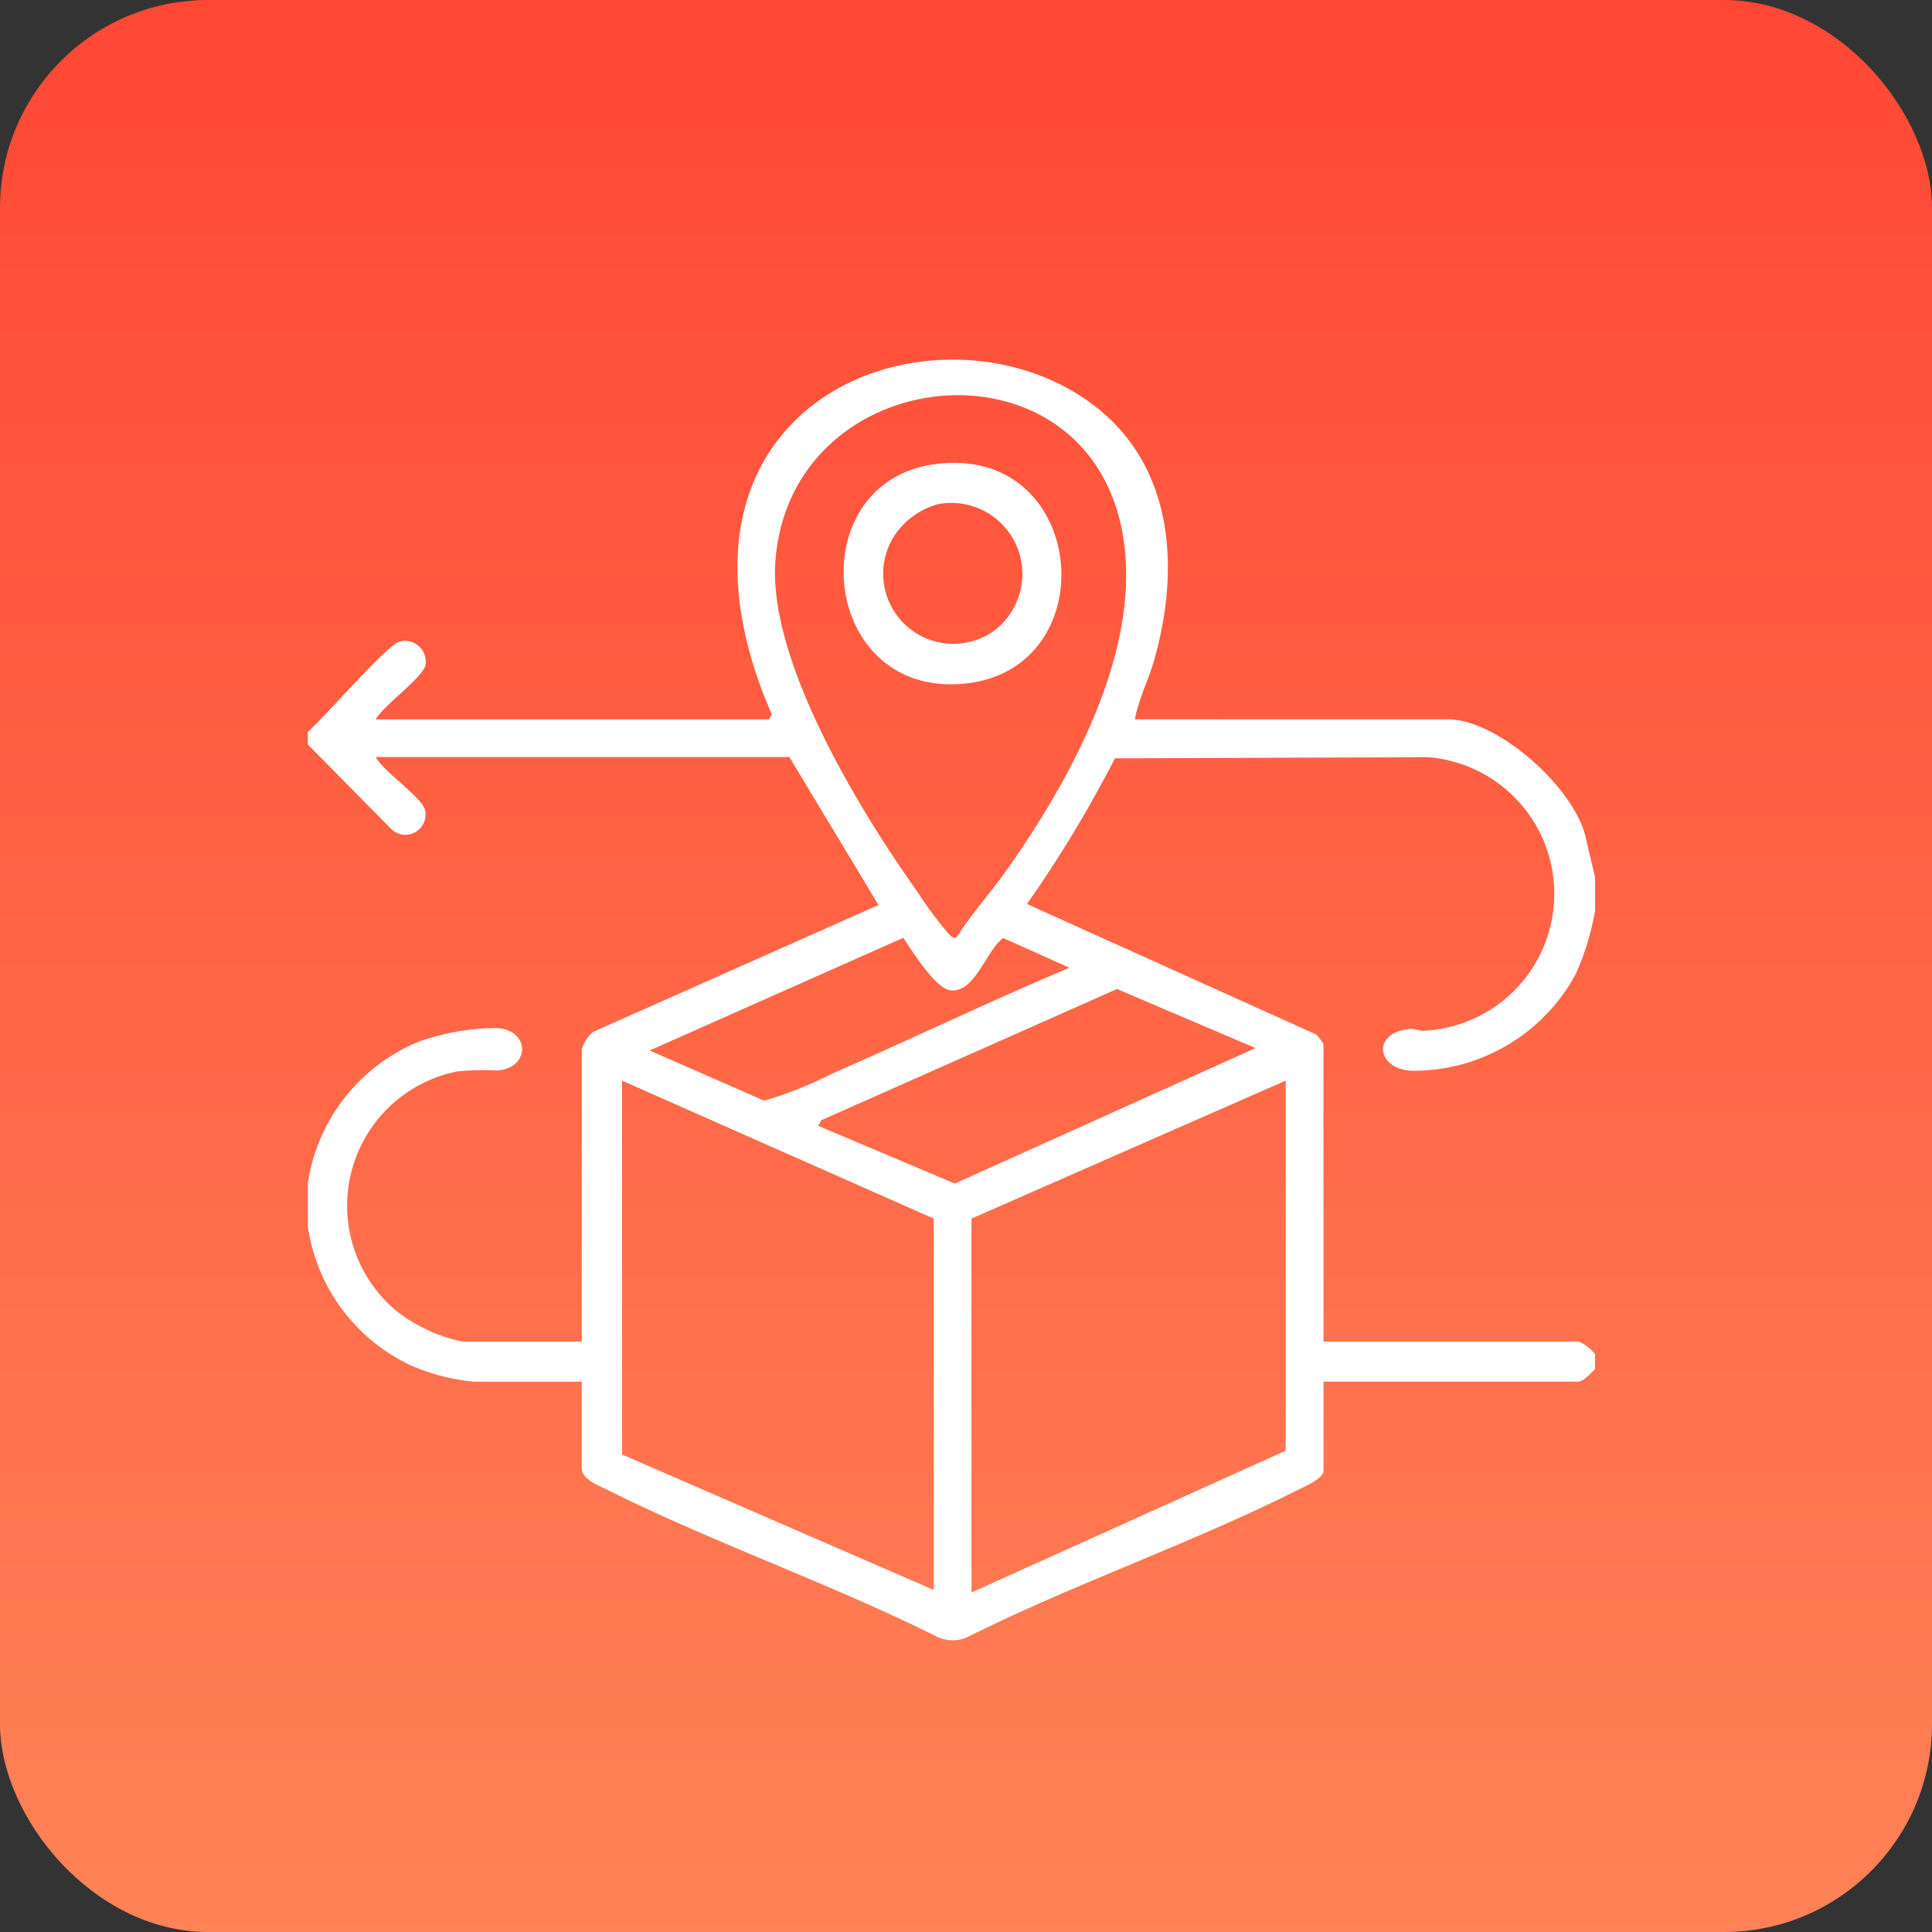
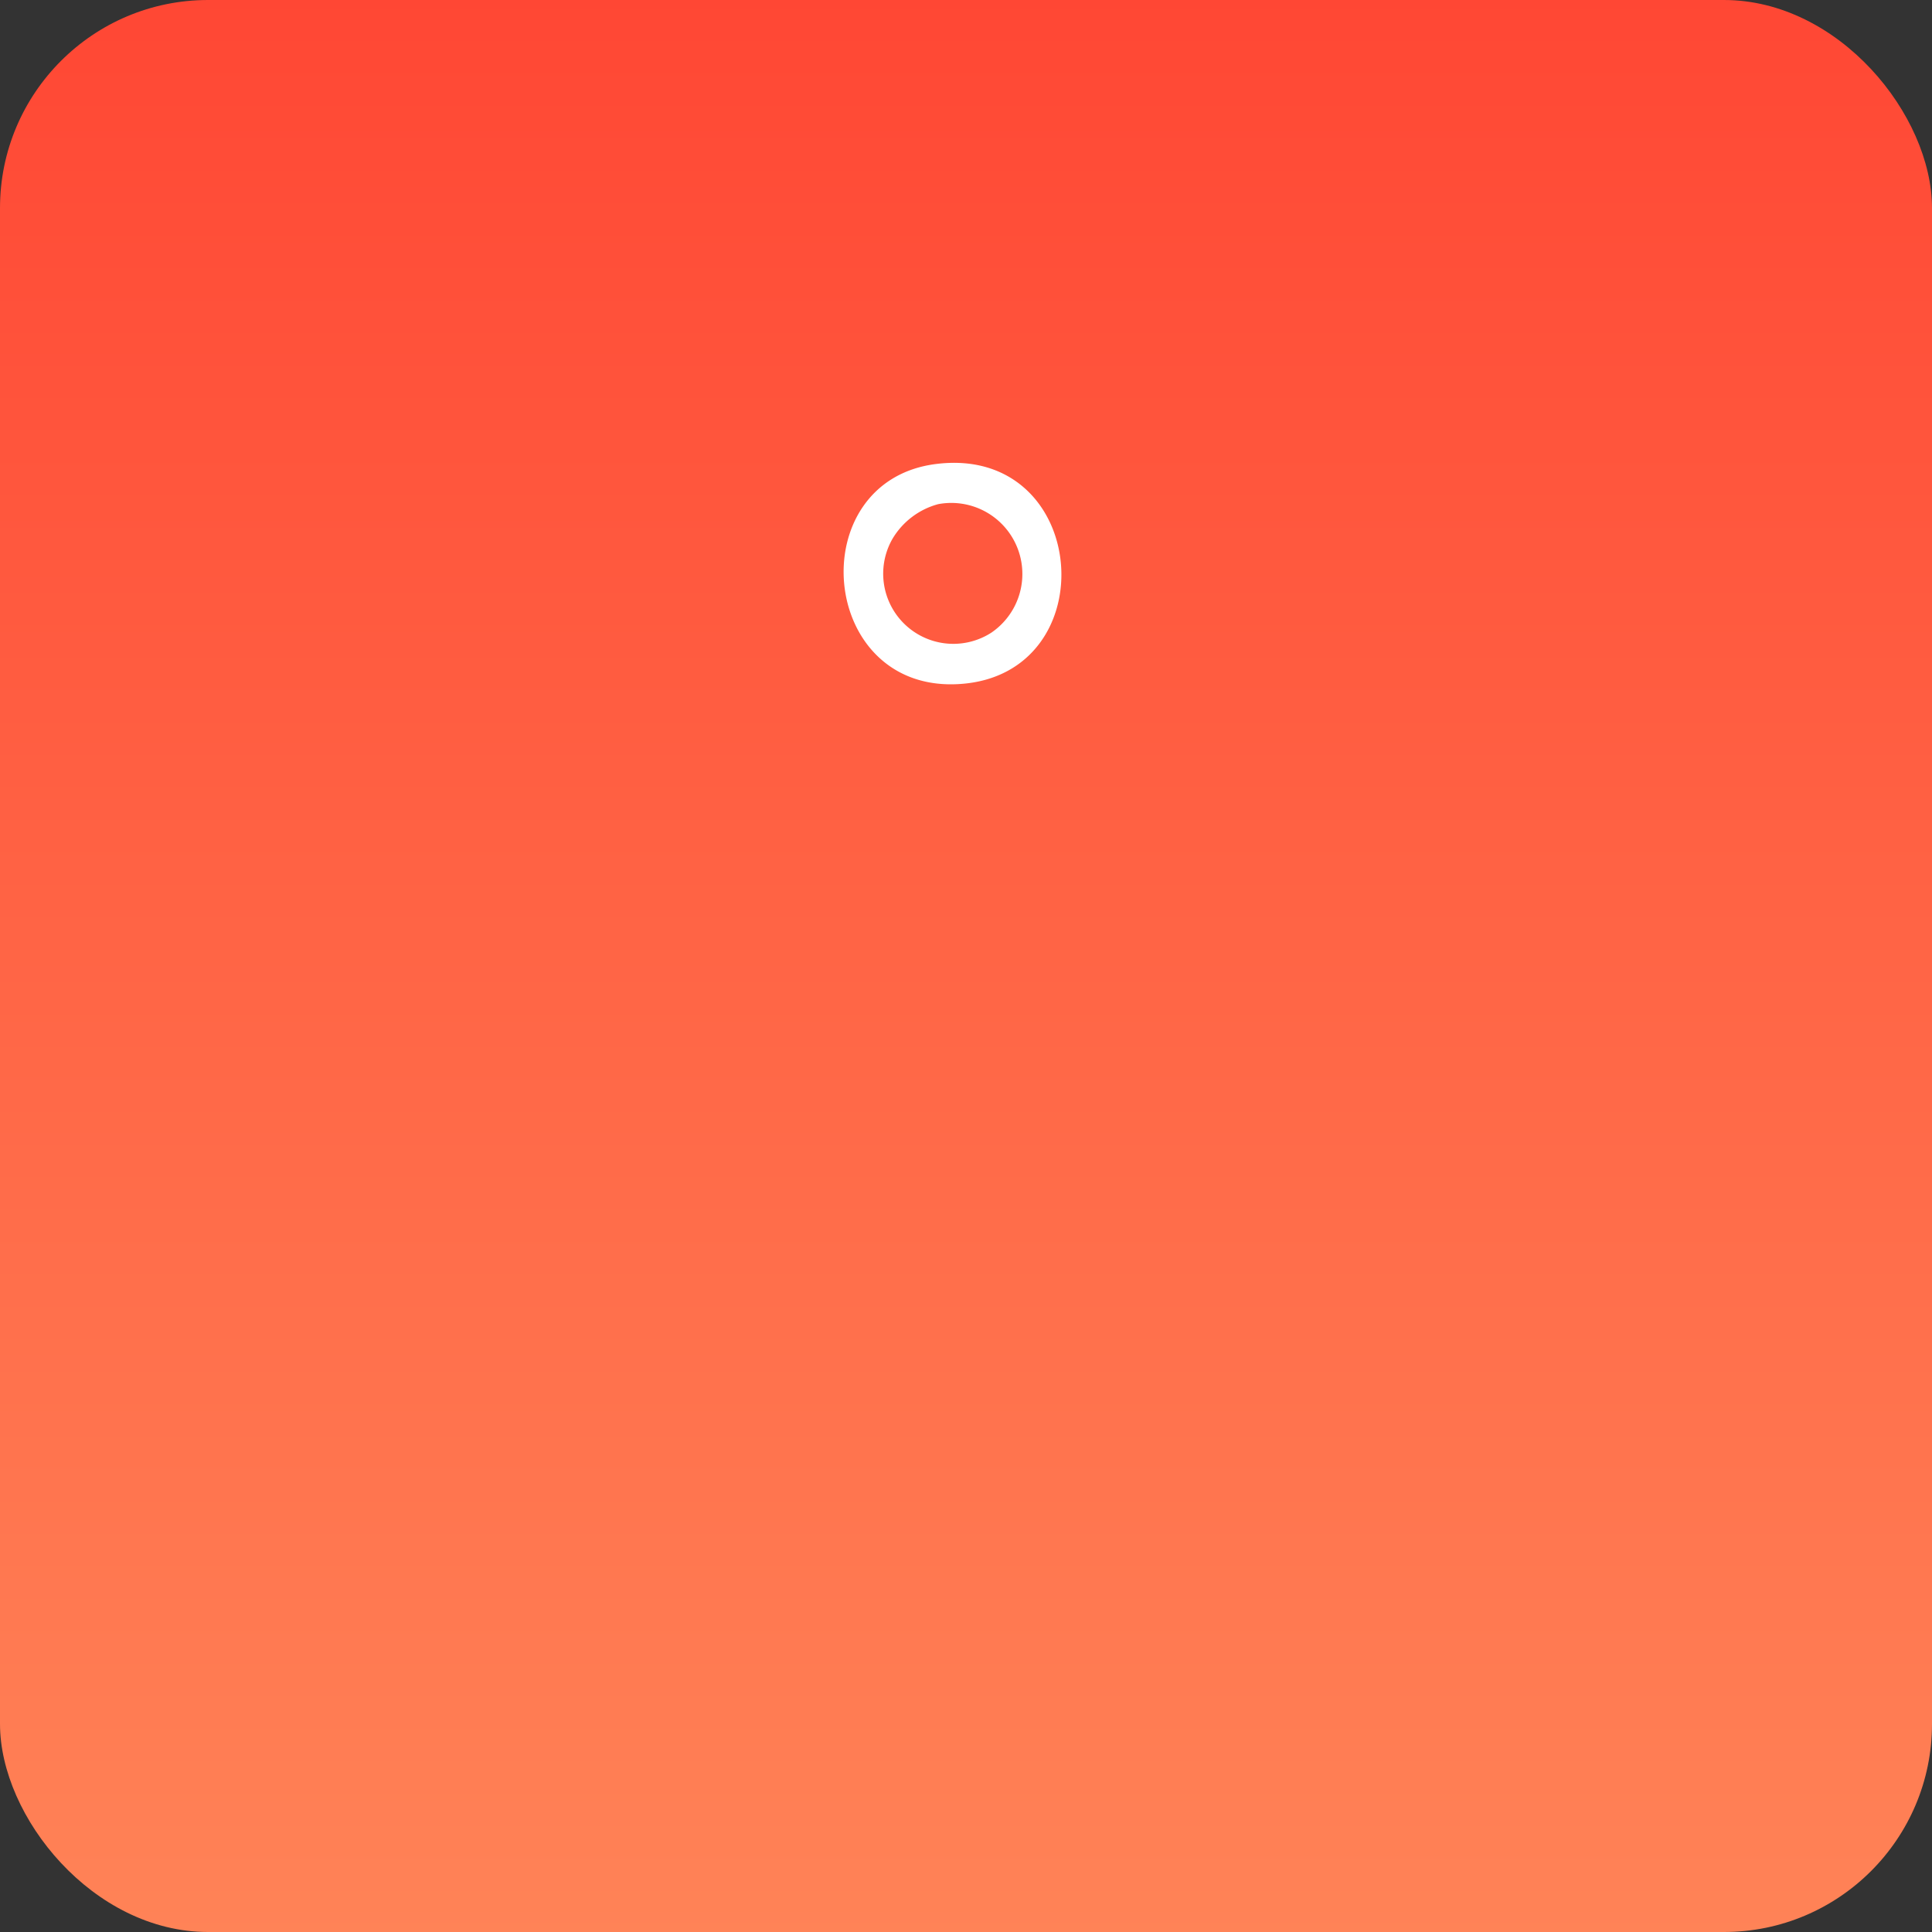
<svg xmlns="http://www.w3.org/2000/svg" id="RFI_change" data-name="RFI &amp; change" width="65" height="65" viewBox="0 0 65 65">
  <rect x="0" y="0" width="65" height="65" fill="#333333" stroke="none" />
  <defs>
    <linearGradient id="linear-gradient" x1="0.5" x2="0.5" y2="1" gradientUnits="objectBoundingBox">
      <stop offset="0" stop-color="#ff4734" />
      <stop offset="1" stop-color="#ff8357" />
    </linearGradient>
  </defs>
  <rect id="Rectangle_11272" data-name="Rectangle 11272" width="65" height="65" rx="7" fill="url(#linear-gradient)" />
  <g id="Groupe_301492" data-name="Groupe 301492" transform="translate(10.356 12.098)">
-     <path id="Tracé_396961" data-name="Tracé 396961" d="M0,12.524c.488-.409,2.694-2.964,3.09-3.038a.7.7,0,0,1,.872.782c-.077.421-1.427,1.376-1.678,1.835H15.521l.09-.171c-1.173-2.652-1.771-5.949-.231-8.58,2.047-3.5,7.04-4.27,10.41-2.258,3.253,1.942,3.648,5.6,2.69,9-.192.68-.53,1.324-.653,2.007H38.357c1.69,0,4.327,2.355,4.653,4.051l.3,1.268v1.1a8.77,8.77,0,0,1-.661,2.169,6.2,6.2,0,0,1-5.391,3.237c-1.324.027-1.5-1.318-.151-1.406.152-.01.312.076.489.056a4.611,4.611,0,0,0,.088-9.2l-10.53.039a41.355,41.355,0,0,1-2.958,4.9L33.915,22.7a1.093,1.093,0,0,1,.257.335v10h8.584a1.431,1.431,0,0,1,.55.422v.506c-.111.111-.4.422-.55.422H34.172v3c0,.265-.657.539-.873.648-3.558,1.791-7.477,3.136-11.054,4.921a1.2,1.2,0,0,1-1.1,0c-3.582-1.781-7.487-3.144-11.054-4.921-.282-.14-.873-.36-.873-.732V34.388h-3.6a6.934,6.934,0,0,1-2.154-.551A6.131,6.131,0,0,1,0,29.155V27.719a6.126,6.126,0,0,1,3.723-4.768,7.885,7.885,0,0,1,2.652-.462c1.1.07,1.128,1.336,0,1.429a10.4,10.4,0,0,0-1.321.025,4.608,4.608,0,0,0-2.1,8.041A5.417,5.417,0,0,0,5.2,33.037H9.218V23.2a1.367,1.367,0,0,1,.363-.574L19.2,18.349l-3-4.979H2.284c.256.478,1.526,1.337,1.657,1.769a.68.68,0,0,1-1.151.637L0,12.947v-.422Zm21.82,6.922c.494-.778,1.138-1.491,1.678-2.252,2.242-3.163,4.835-7.87,3.8-11.863C25.676-.9,16.261.189,15.734,6.743c-.27,3.354,2.831,8.429,4.751,11.126a13.52,13.52,0,0,0,1.041,1.41c.088.089.147.2.3.167Zm-1.784.007L11.5,23.244l3.856,1.689a13.125,13.125,0,0,0,2.29-.913c2.668-1.163,5.295-2.43,7.978-3.561l-2.23-1c-.584.435-.951,1.866-1.78,1.759C21.112,21.152,20.326,19.892,20.036,19.453Zm11.849,3.709-4.66-1.987L17.277,25.59l-.107.187,4.6,1.943,10.115-4.557ZM21.06,28.9,10.572,24.258V36.836L21.06,41.394ZM32.9,24.258,22.329,28.9V41.478L32.9,36.709V24.258Z" transform="translate(0 0.001)" fill="#fff" />
    <path id="Tracé_396962" data-name="Tracé 396962" d="M162.945,30.843c5.185-.663,5.768,7.07.823,7.4C159,38.571,158.407,31.424,162.945,30.843Zm.082,1.35a2.563,2.563,0,0,0-1.537,1.167,2.36,2.36,0,0,0,3.33,3.154A2.39,2.39,0,0,0,163.027,32.193Z" transform="translate(-141.82 -27.329)" fill="#fff" />
  </g>
</svg>